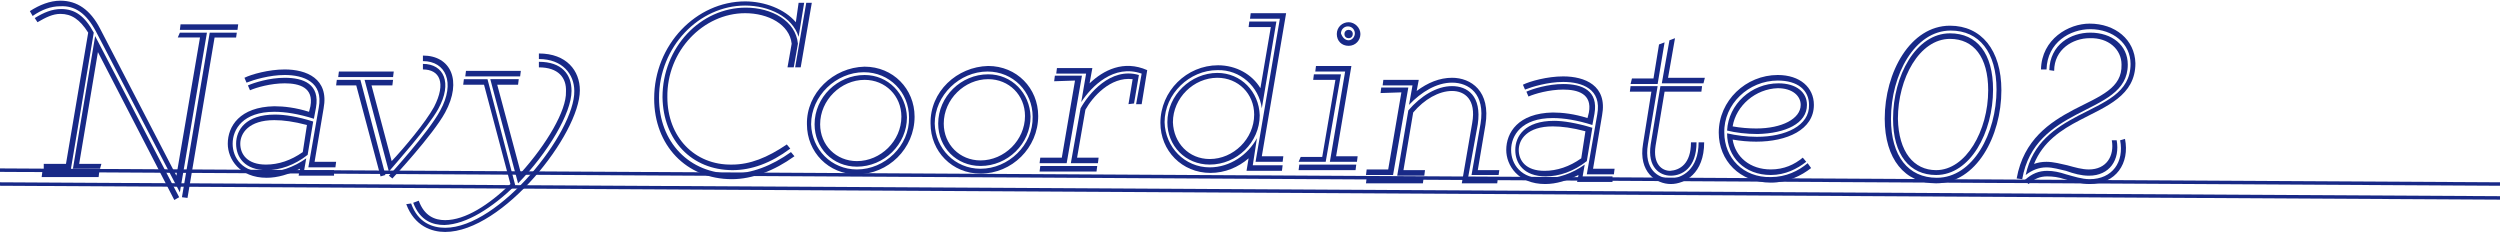
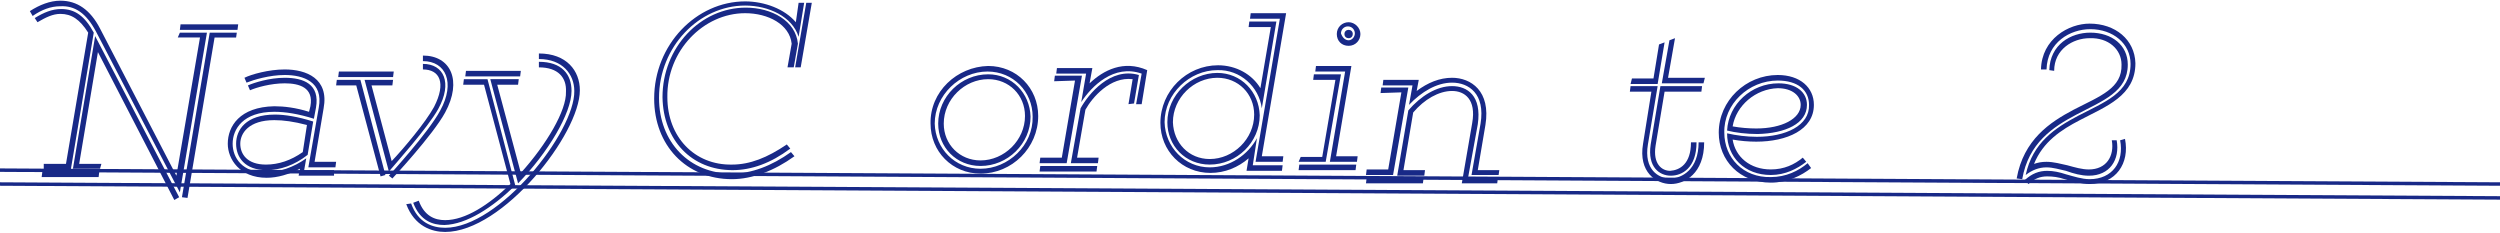
<svg xmlns="http://www.w3.org/2000/svg" version="1.1" id="レイヤー_1" x="0px" y="0px" viewBox="0 0 360 33.5" style="enable-background:new 0 0 360 33.5;" xml:space="preserve">
  <style type="text/css">
	.st0{fill:#182987;}
	.st1{fill:none;stroke:#182987;stroke-width:0.5;stroke-miterlimit:10;}
</style>
  <g>
    <g>
      <path class="st0" d="M25.9,4.7l3.9,0l-3.9,23L13.8,4.5c-1.4-2.6-3-3.7-5.1-3.6c-1.4,0-2.7,0.5-4,1.4L4.3,1.6    c1.4-0.9,2.9-1.5,4.4-1.5c2.4,0,4.3,1.3,5.7,4l11,21.2l3.4-19.9l-3.2,0L25.9,4.7z M6.3,23.6l3.2,0l3.2-18.9C11.5,2.8,10.3,2,8.7,2    C7.6,2,6.6,2.5,5.4,3.2L5,2.6c1.3-0.8,2.5-1.3,3.8-1.3c2,0,3.4,1,4.7,3.4l-3.3,19.7l-3.9,0L6.3,23.6z M6,25.5l0.1-0.8l8.2,0    l-0.1,0.8L6,25.5z M14.4,24.3l-3.9,0l3.2-19.1l12.1,23.2l-0.7,0.4L14.1,7.5l-2.7,16.1l3.2,0L14.4,24.3z M34.2,4.3l-8.3,0l0.1-0.8    l8.3,0L34.2,4.3z M26.2,28.4l4-23.7l3.9,0L34,5.4l-3.1,0l-3.9,23.1L26.2,28.4z" />
      <path class="st0" d="M48.1,25.3l-5.1,0l0.2-1c-1.6,0.8-3.2,1.3-4.8,1.3c-3.9,0-5.6-2.7-5.6-4.9c0-2.5,1.7-5.3,6.7-5.4    c1.4,0,3.1,0.2,5,0.8l0.2-0.8c0.5-2.7-1.6-3.3-3.7-3.3c-2,0-4.1,0.6-5,1l-0.3-0.7c0.9-0.4,3.1-1.1,5.3-1.1c2.7,0,5.1,0.9,4.5,4.3    l-0.3,1.6c-2.2-0.7-4.1-1-5.7-1c-4.5,0-6,2.5-6,4.6c0,2,1.4,4.2,4.8,4.1c1.9,0,4-0.7,5.8-2l-0.3,1.7l4.3,0L48.1,25.3z M45.1,17.5    l-0.8,4.8c-1.9,1.5-4,2.2-5.9,2.2c-3.2,0-4.4-1.9-4.4-3.8c0-2,1.4-4.2,5.6-4.2C41,16.5,42.9,16.8,45.1,17.5z M43.6,21.9l0.6-3.9    c-1.9-0.5-3.4-0.7-4.7-0.7c-3.7,0-4.9,1.9-4.9,3.4c0,1.5,1,3,3.7,3C40.1,23.7,41.9,23.1,43.6,21.9z M48.3,24.1l-3.9,0l1.5-8.6    c0.7-3.7-2.2-4.7-4.9-4.7c-2.2,0-4.5,0.7-5.5,1.1l-0.3-0.7c1-0.5,3.5-1.2,5.8-1.2c3.1,0,6.4,1.3,5.6,5.6l-1.3,7.7l3.1,0L48.3,24.1    z" />
-       <path class="st0" d="M48.4,12.3l0.1-0.8l3.4,0l3.6,13.7l-0.7,0.2l-3.5-13.1L48.4,12.3z M56.6,11.1l-7.9,0l0.1-0.8l7.9,0L56.6,11.1    z M60.9,10l0-0.8c3,0,4.3,2.7,2.2,6.5c-1.5,2.7-6.1,7.8-7.1,9l-3.5-13.2l4.1,0l-0.1,0.8l-3,0l2.9,10.9c1.8-1.9,4.9-5.6,6.1-7.8    C64.3,11.9,63.3,10,60.9,10z M56,25.3c0,0,5.7-6.2,7.4-9.4c2.2-4,0.8-7.1-2.5-7.1l0-0.8c4,0,5.7,3.6,3.2,8.2    c-1.8,3.3-7.6,9.5-7.6,9.5L56,25.3z" />
+       <path class="st0" d="M48.4,12.3l0.1-0.8l3.4,0l3.6,13.7l-0.7,0.2l-3.5-13.1L48.4,12.3z M56.6,11.1l-7.9,0l0.1-0.8l7.9,0L56.6,11.1    z M60.9,10l0-0.8c3,0,4.3,2.7,2.2,6.5c-1.5,2.7-6.1,7.8-7.1,9l-3.5-13.2l4.1,0l-0.1,0.8l-3,0l2.9,10.9c1.8-1.9,4.9-5.6,6.1-7.8    C64.3,11.9,63.3,10,60.9,10z M56,25.3c0,0,5.7-6.2,7.4-9.4c2.2-4,0.8-7.1-2.5-7.1l0-0.8c4,0,5.7,3.6,3.2,8.2    c-1.8,3.3-7.6,9.5-7.6,9.5L56,25.3" />
      <path class="st0" d="M59.2,29.3c1,2.8,3.1,3.5,4.9,3.5c7.8,0,18.7-13.8,18.6-19.7c0-2.4-1.7-4.6-5.1-4.6l0-0.8    c4,0,5.9,2.5,5.9,5.3c0,6.3-11.1,20.4-19.4,20.4c-1.9,0-4.4-0.8-5.6-4L59.2,29.3z M60.3,28.9c0.8,2.2,2.3,2.8,3.8,2.8    c2.9,0,6.3-2.2,9.4-5.2l-3.8-14.3l-3,0l0.1-0.8l3.4,0l4,15.3c-3.3,3.2-7,5.6-10.2,5.7c-1.7,0-3.5-0.6-4.5-3.2L60.3,28.9z M74.9,11    l-7.9,0l0.1-0.8l7.9,0L74.9,11z M77.6,9.7l0-0.8c3.3,0,4.7,1.8,4.7,4.2c0,3.2-3.4,8.9-7.7,13.3l-4-15l4.1,0l-0.1,0.8l-3,0L75,24.9    c3.7-4.1,6.6-9,6.5-11.7C81.6,11.2,80.4,9.7,77.6,9.7z" />
      <path class="st0" d="M115,0.4l0.8,0l-0.8,4.9c-0.9-2.9-4.3-4.5-7.7-4.5c-6.6,0-12.4,5.9-12.4,13.3c0,6.4,4.4,10.9,10.5,10.9    c2.8,0,5.7-1.1,8.5-3.1l0.5,0.6c-2.9,2.1-6.1,3.3-9,3.3c-6.6,0-11.2-4.9-11.2-11.6c0-7.8,6.1-14,13.1-14c2.8,0,5.7,1.1,7.3,3    L115,0.4z M113.4,9.7l0.6-3.4c-0.3-2.8-3.4-4.4-6.7-4.4c-6,0-11.3,5.4-11.2,12.1c0,5.7,3.9,9.8,9.3,9.7c2.6,0,5.1-1,7.9-2.9    l0.5,0.6c-2.8,2.1-5.6,3.1-8.3,3.1c-5.9,0-10-4.3-10.1-10.5c0-7.2,5.5-12.9,12-12.9c3.7,0,7.2,1.9,7.5,5.2l-0.6,3.4L113.4,9.7z     M114.5,9.7l1.6-9.3l0.8,0l-1.6,9.3L114.5,9.7z" />
-       <path class="st0" d="M124.5,9.6c4.1,0,7.2,3.2,7.2,7.2c0,4.6-3.8,8.3-8.3,8.3c-4.1,0-7.2-3.2-7.2-7.2    C116.1,13.4,120,9.7,124.5,9.6z M123.4,24.4c4,0,7.6-3.4,7.5-7.5c0-3.6-2.8-6.5-6.5-6.5c-4,0-7.6,3.4-7.6,7.5    C116.9,21.5,119.7,24.4,123.4,24.4z M124.5,10.8c3.4,0,6,2.7,6.1,6.1c0,3.9-3.3,7.1-7.2,7.1c-3.5,0-6.1-2.7-6.1-6.1    C117.3,14,120.6,10.8,124.5,10.8z M123.4,23.2c3.4,0,6.4-2.9,6.4-6.4c0-3-2.3-5.3-5.3-5.3c-3.4,0-6.4,2.9-6.4,6.4    C118.1,20.9,120.4,23.2,123.4,23.2z" />
      <path class="st0" d="M142.3,9.5c4.1,0,7.2,3.2,7.2,7.2c0,4.6-3.8,8.3-8.3,8.3c-4.1,0-7.2-3.2-7.2-7.2    C133.9,13.2,137.8,9.6,142.3,9.5z M141.2,24.3c4,0,7.6-3.4,7.5-7.5c0-3.6-2.8-6.5-6.5-6.5c-4,0-7.6,3.4-7.6,7.5    C134.7,21.4,137.5,24.3,141.2,24.3z M142.3,10.7c3.4,0,6,2.7,6.1,6.1c0,3.9-3.3,7.1-7.2,7.1c-3.5,0-6.1-2.7-6.1-6.1    C135.1,13.9,138.4,10.7,142.3,10.7z M141.2,23.1c3.4,0,6.4-2.9,6.4-6.4c0-3-2.3-5.3-5.3-5.3c-3.4,0-6.4,2.9-6.4,6.4    C135.9,20.8,138.2,23.1,141.2,23.1z" />
      <path class="st0" d="M149.8,23.9l8.2,0l-0.1,0.8l-8.2,0L149.8,23.9z M151.8,11.7l0.1-0.8l3.9,0l-2.2,12.6l-3.9,0l0.1-0.8l3.1,0    l1.9-11.1L151.8,11.7z M163.6,15l0.8-4.4c-4-1.4-7.2,1.8-8.7,4.1l0.7-4.1l-4.3,0l0.1-0.8l5.1,0l-0.4,2.2c2-1.9,4.9-3.4,8.3-1.9    l-0.8,4.9L163.6,15z M162.5,15l0.6-3.6c-3.2-0.4-5.8,2.6-6.8,4.4l-1.2,6.9l3.1,0l-0.1,0.8l-3.9,0l1.4-7.9c1.1-2,4.3-6,8.4-4.8    l-0.7,4.1L162.5,15z" />
      <path class="st0" d="M174.2,24.1c2.9,0,5.5-1.8,6.8-4.2l-0.6,3.9l4.3,0l-0.1,0.8l-5.1,0l0.3-1.8c-1.5,1.3-3.4,2.1-5.5,2.1    c-4.1,0-7.2-3.2-7.2-7.2c0-4.6,3.8-8.3,8.3-8.3c2.6,0,4.9,1.3,6.1,3.3l1.5-8.8l-3.2,0l0.1-0.8l3.9,0l-2.1,12.5    c-0.4-3.1-3.1-5.6-6.4-5.5c-4,0-7.6,3.4-7.6,7.5C167.8,21.2,170.6,24.1,174.2,24.1z M175.3,10.5c3.4,0,6,2.7,6.1,6.1    c0,3.9-3.3,7.1-7.2,7.1c-3.5,0-6.1-2.7-6.1-6.1C168.1,13.7,171.5,10.5,175.3,10.5z M174.2,22.9c3.4,0,6.4-2.9,6.4-6.4    c0-3-2.3-5.3-5.3-5.3c-3.4,0-6.4,2.9-6.4,6.4C169,20.6,171.2,22.9,174.2,22.9z M184.7,23.3l-3.9,0l3.5-20.6l-4.3,0l0.1-0.8l5.1,0    l-3.5,20.6l3.1,0L184.7,23.3z" />
      <path class="st0" d="M187.1,23.7l8.2,0l-0.1,0.8l-8.2,0L187.1,23.7z M187.3,22.6l3.1,0l1.9-11.1l-3.2,0l0.1-0.8l3.9,0l-2.2,12.6    l-3.9,0L187.3,22.6z M195.4,23.3l-3.9,0l2.2-13l-4.3,0l0.1-0.8l5.1,0l-2.2,13l3.1,0L195.4,23.3z M194.2,3.2c0.9,0,1.7,0.8,1.7,1.7    c0,0.9-0.7,1.7-1.7,1.7c-1,0-1.7-0.7-1.7-1.7C192.5,3.9,193.3,3.2,194.2,3.2z M194.2,5.8c0.5,0,0.9-0.5,0.9-1c0-0.5-0.4-1-1-1    c-0.6,0-1,0.5-1,1C193.3,5.4,193.7,5.8,194.2,5.8z M194.2,4.3c0.3,0,0.6,0.2,0.6,0.6c0,0.3-0.2,0.6-0.6,0.6    c-0.3,0-0.6-0.2-0.6-0.6S193.9,4.3,194.2,4.3z" />
      <path class="st0" d="M205,25.6l-0.1,0.8l-8.2,0l0.1-0.8L205,25.6z M198.8,13.4l0.1-0.8l3.9,0l-2.2,12.6l-3.9,0l0.1-0.8l3.1,0    l1.9-11.1L198.8,13.4z M215.8,25.2l-3.9,0l1.3-7.4c0.7-4.3-1.7-5.9-4.1-5.9c-2.2,0-4.4,1.3-6.2,3.2l0.5-2.8l-4.3,0l0.1-0.8l5.1,0    l-0.3,1.6c1.6-1.2,3.3-1.9,5.1-1.9c2.7,0,5.6,1.9,4.8,6.8l-1.1,6.5l3.1,0L215.8,25.2z M211.4,25.6l4.3,0l-0.1,0.8l-5.1,0l1.5-8.7    c0.6-3.4-1.1-4.6-2.9-4.6c-1.9,0-4,1.2-5.6,3.1l-1.4,8.3l3.1,0l-0.1,0.8l-3.9,0l1.6-9.4c1.8-2.1,4.1-3.5,6.3-3.5    c2.2,0,4.3,1.4,3.7,5.5L211.4,25.6z" />
-       <path class="st0" d="M232.2,26.2l-5.1,0l0.2-1c-1.6,0.8-3.2,1.3-4.8,1.3c-3.9,0-5.6-2.7-5.6-4.9c0-2.5,1.7-5.3,6.7-5.4    c1.4,0,3.1,0.2,5,0.8l0.2-0.8c0.5-2.7-1.6-3.3-3.7-3.3c-2,0-4.1,0.6-5,1l-0.3-0.7c0.9-0.4,3.1-1.1,5.3-1.1c2.7,0,5.1,0.9,4.5,4.3    l-0.3,1.6c-2.2-0.7-4.1-1-5.7-1c-4.5,0-6,2.5-6,4.6c0,2,1.4,4.2,4.8,4.1c1.9,0,4-0.7,5.8-2l-0.3,1.7l4.3,0L232.2,26.2z     M229.3,18.4l-0.8,4.8c-1.9,1.5-4,2.2-5.9,2.2c-3.2,0-4.4-1.9-4.4-3.8c0-2,1.4-4.2,5.6-4.2C225.1,17.4,227,17.7,229.3,18.4z     M227.7,22.8l0.6-3.9c-1.9-0.5-3.4-0.7-4.7-0.7c-3.7,0-4.9,1.9-4.9,3.4c0,1.5,1,3,3.7,3C224.2,24.6,226,24,227.7,22.8z     M232.4,25.1l-3.9,0l1.5-8.6c0.7-3.7-2.2-4.7-4.9-4.7c-2.2,0-4.5,0.7-5.5,1.1l-0.3-0.7c1-0.5,3.5-1.2,5.8-1.2    c3.1,0,6.4,1.3,5.6,5.6l-1.3,7.7l3.1,0L232.4,25.1z" />
      <path class="st0" d="M234.8,12.4l3.9,0l-1.4,8.4c-0.6,3.6,1.5,4.9,3.2,4.9c1.7,0,4.1-1.3,4.1-5.2l0.8,0c0,4.5-2.8,6-4.8,6    c-2.1,0-4.7-1.7-4-5.8l1.2-7.5l-3.1,0L234.8,12.4z M235,11.3l3.1,0l0.8-4.9l0.8-0.3l-1,6l-3.9,0L235,11.3z M243.5,20.5l0.8,0    c0,3.7-2.1,4.8-3.7,4.8c-1.6,0-3.4-1.2-2.9-4.5l1.4-8.4l6,0l-0.1,0.8l-5.3,0l-1.3,7.8c-0.4,2.6,0.9,3.6,2.1,3.6    C241.9,24.5,243.5,23.6,243.5,20.5z M245.3,12l-6,0l1.1-6.2l0.8-0.3l-1,5.7l5.3,0L245.3,12z" />
      <path class="st0" d="M260.8,24.2c-1.4,1.1-3.4,2.1-5.8,2.1c-4.5,0-7.5-3.2-7.5-7.2c0-4.6,3.9-8.3,8.5-8.3c3.2,0,5.2,1.8,5.2,4.3    c0,3.6-3.9,5.3-8.3,5.3c-1.1,0-2.3-0.1-3.4-0.3c0.4,2.5,2.5,4.3,5.5,4.3c1.9,0,3.4-0.7,4.6-1.7l0.5,0.6c-1.3,1-3,1.9-5.1,1.9    c-3.8,0-6.3-2.6-6.3-6c1.3,0.3,2.8,0.5,4.3,0.5c4.1,0,7.6-1.6,7.5-4.6c0-2.1-1.6-3.5-4.5-3.5c-4.2,0-7.8,3.4-7.7,7.5    c0,3.6,2.7,6.5,6.7,6.4c2.2,0,4-0.9,5.3-2L260.8,24.2z M248.7,18.8c0.2-3.8,3.5-6.8,7.4-6.8c2.6,0,4.1,1.3,4.1,3.1    c0,2.7-3.1,4.1-7.1,4.2C251.5,19.3,249.9,19.1,248.7,18.8z M249.5,18.2c1.1,0.2,2.3,0.3,3.4,0.3c3.7,0,6.4-1.4,6.4-3.4    c0-1.3-1.2-2.4-3.3-2.4C252.8,12.8,250,15.2,249.5,18.2z" />
-       <path class="st0" d="M280.8,3.7c4.5,0,7.4,3.5,7.4,9.3c0,6.6-3.6,13.4-9.4,13.4c-4.5,0-7.4-3.5-7.4-9.3    C271.4,10.4,275.1,3.7,280.8,3.7z M278.9,25.6c5.2,0,8.6-6.4,8.6-12.7c0-5.4-2.5-8.5-6.6-8.5c-5.2,0-8.6,6.4-8.6,12.7    C272.3,22.5,274.8,25.6,278.9,25.6z M280.8,4.8c3.9,0,6.2,2.9,6.2,8.1c0,6.2-3.3,12.3-8.2,12.3c-3.8,0-6.2-2.9-6.2-8.1    C272.6,10.9,275.9,4.8,280.8,4.8z M278.8,24.5c4.3,0,7.5-5.7,7.5-11.5c0-4.8-2.1-7.4-5.5-7.4c-4.4,0-7.5,5.7-7.5,11.5    C273.4,21.9,275.6,24.5,278.8,24.5z" />
      <path class="st0" d="M295.1,10.1c0.1-3.7,3.1-5.4,5.9-5.4c3.1,0,5.4,1.8,5.4,4.6c0,3.9-3.6,5.2-7.4,7.2c-3.4,1.8-6.9,4.1-7.8,9.3    l-0.8-0.1c1-5.6,4.8-8.1,8.2-9.9c3.9-2,7-3.1,6.9-6.5c0-2.2-1.9-3.9-4.6-3.8c-2.4,0-5.1,1.6-5.1,4.7L295.1,10.1z M306,20    c0.7,3.5-1.3,6.5-5.1,6.5c-1.2,0-2.5-0.4-3.6-0.7c-0.9-0.3-1.7-0.4-2.5-0.4c-1,0-1.8,0.3-2.7,1.1l-0.5-0.6c1-0.9,2-1.3,3.2-1.3    c0.9,0,1.8,0.2,2.7,0.5c1.1,0.3,2.3,0.7,3.4,0.7c3.3,0,5-2.5,4.4-5.6L306,20z M304.8,20.2c0.5,2.8-1,5.1-4,5.1    c-1.1,0-2.2-0.3-3.3-0.7c-0.9-0.2-1.9-0.5-2.8-0.5c-1.1,0-2.1,0.4-3,1.1c1-4.7,4.3-6.8,7.5-8.5c3.8-2,7.6-3.3,7.6-7.5    c0-2.9-2.5-5-5.8-5c-2.9,0-6.2,1.9-6.3,5.8l-0.8,0c0.1-4.4,4-6.6,7-6.6c3.7,0,6.5,2.3,6.6,5.7c0,4.7-4.2,6.2-8,8.2    c-2.7,1.4-5.3,3.1-6.6,6.3c0.6-0.2,1.1-0.3,1.8-0.3c1,0,2.1,0.3,3,0.5c1.1,0.3,2.1,0.6,3.1,0.6c2.5,0,3.7-1.9,3.3-4.2L304.8,20.2z    " />
    </g>
    <line class="st1" x1="360" y1="26.5" x2="0" y2="24.5" />
    <line class="st1" x1="360" y1="28.5" x2="0" y2="26.5" />
  </g>
</svg>